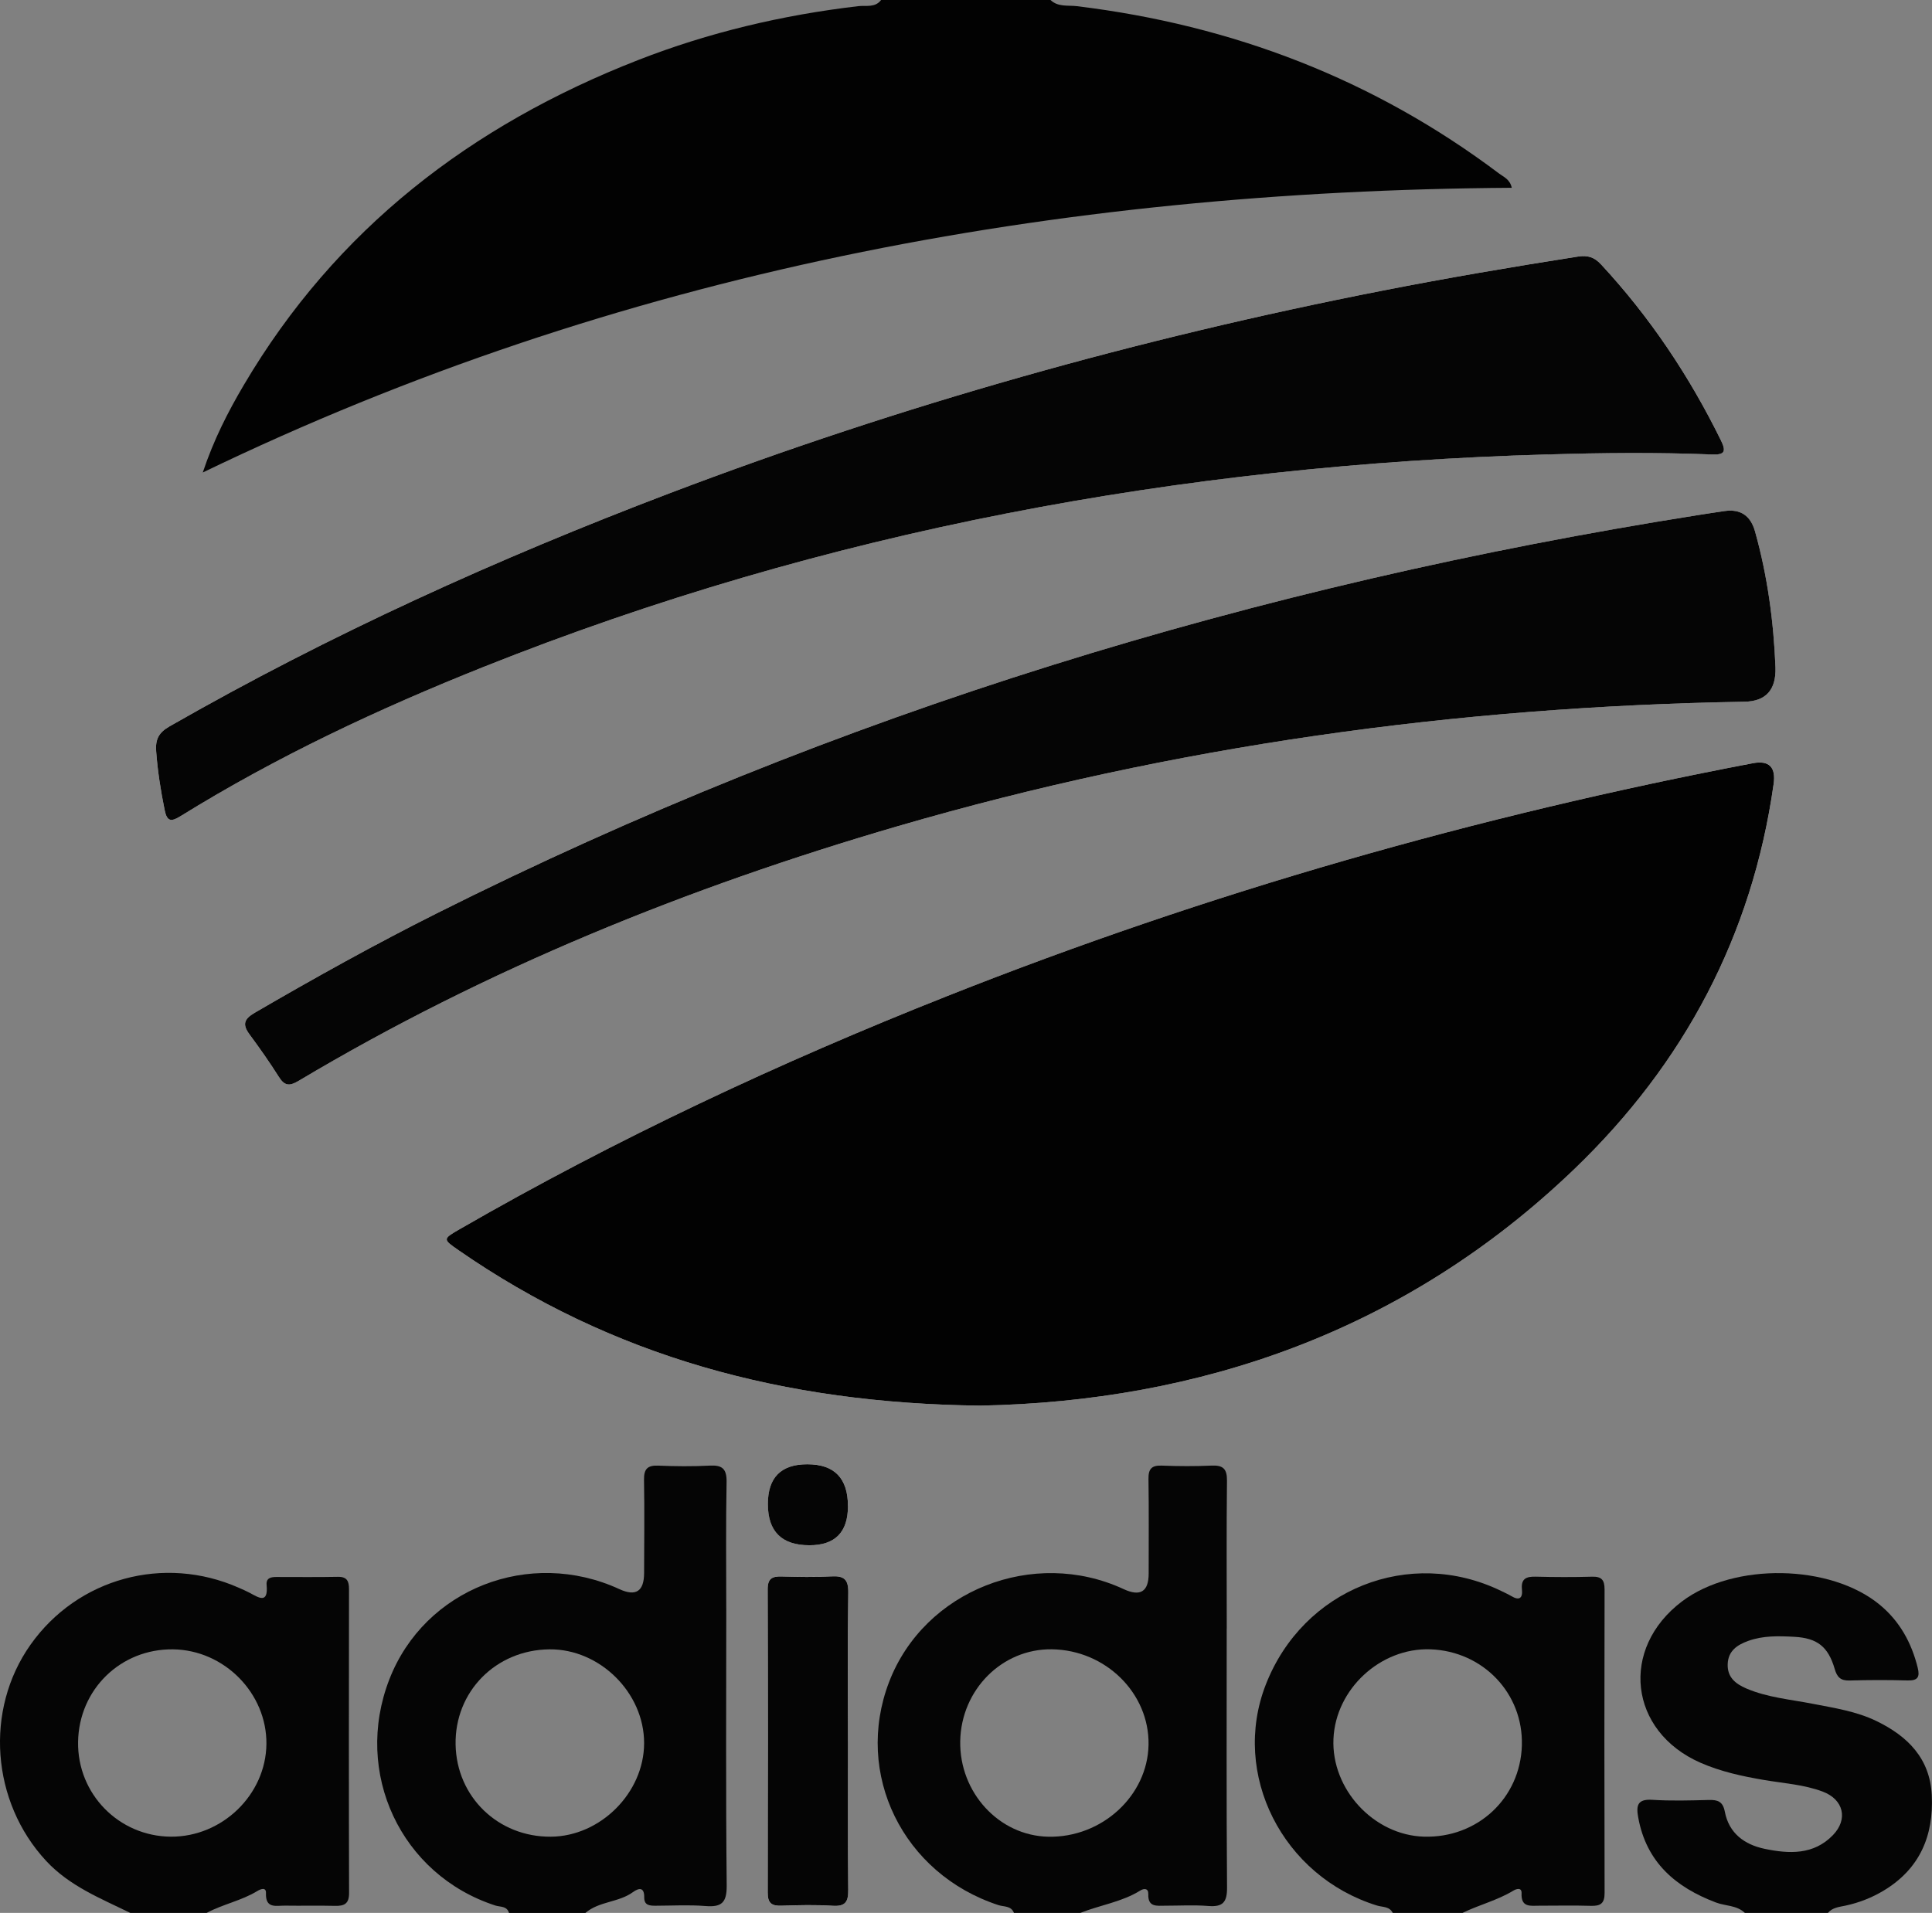
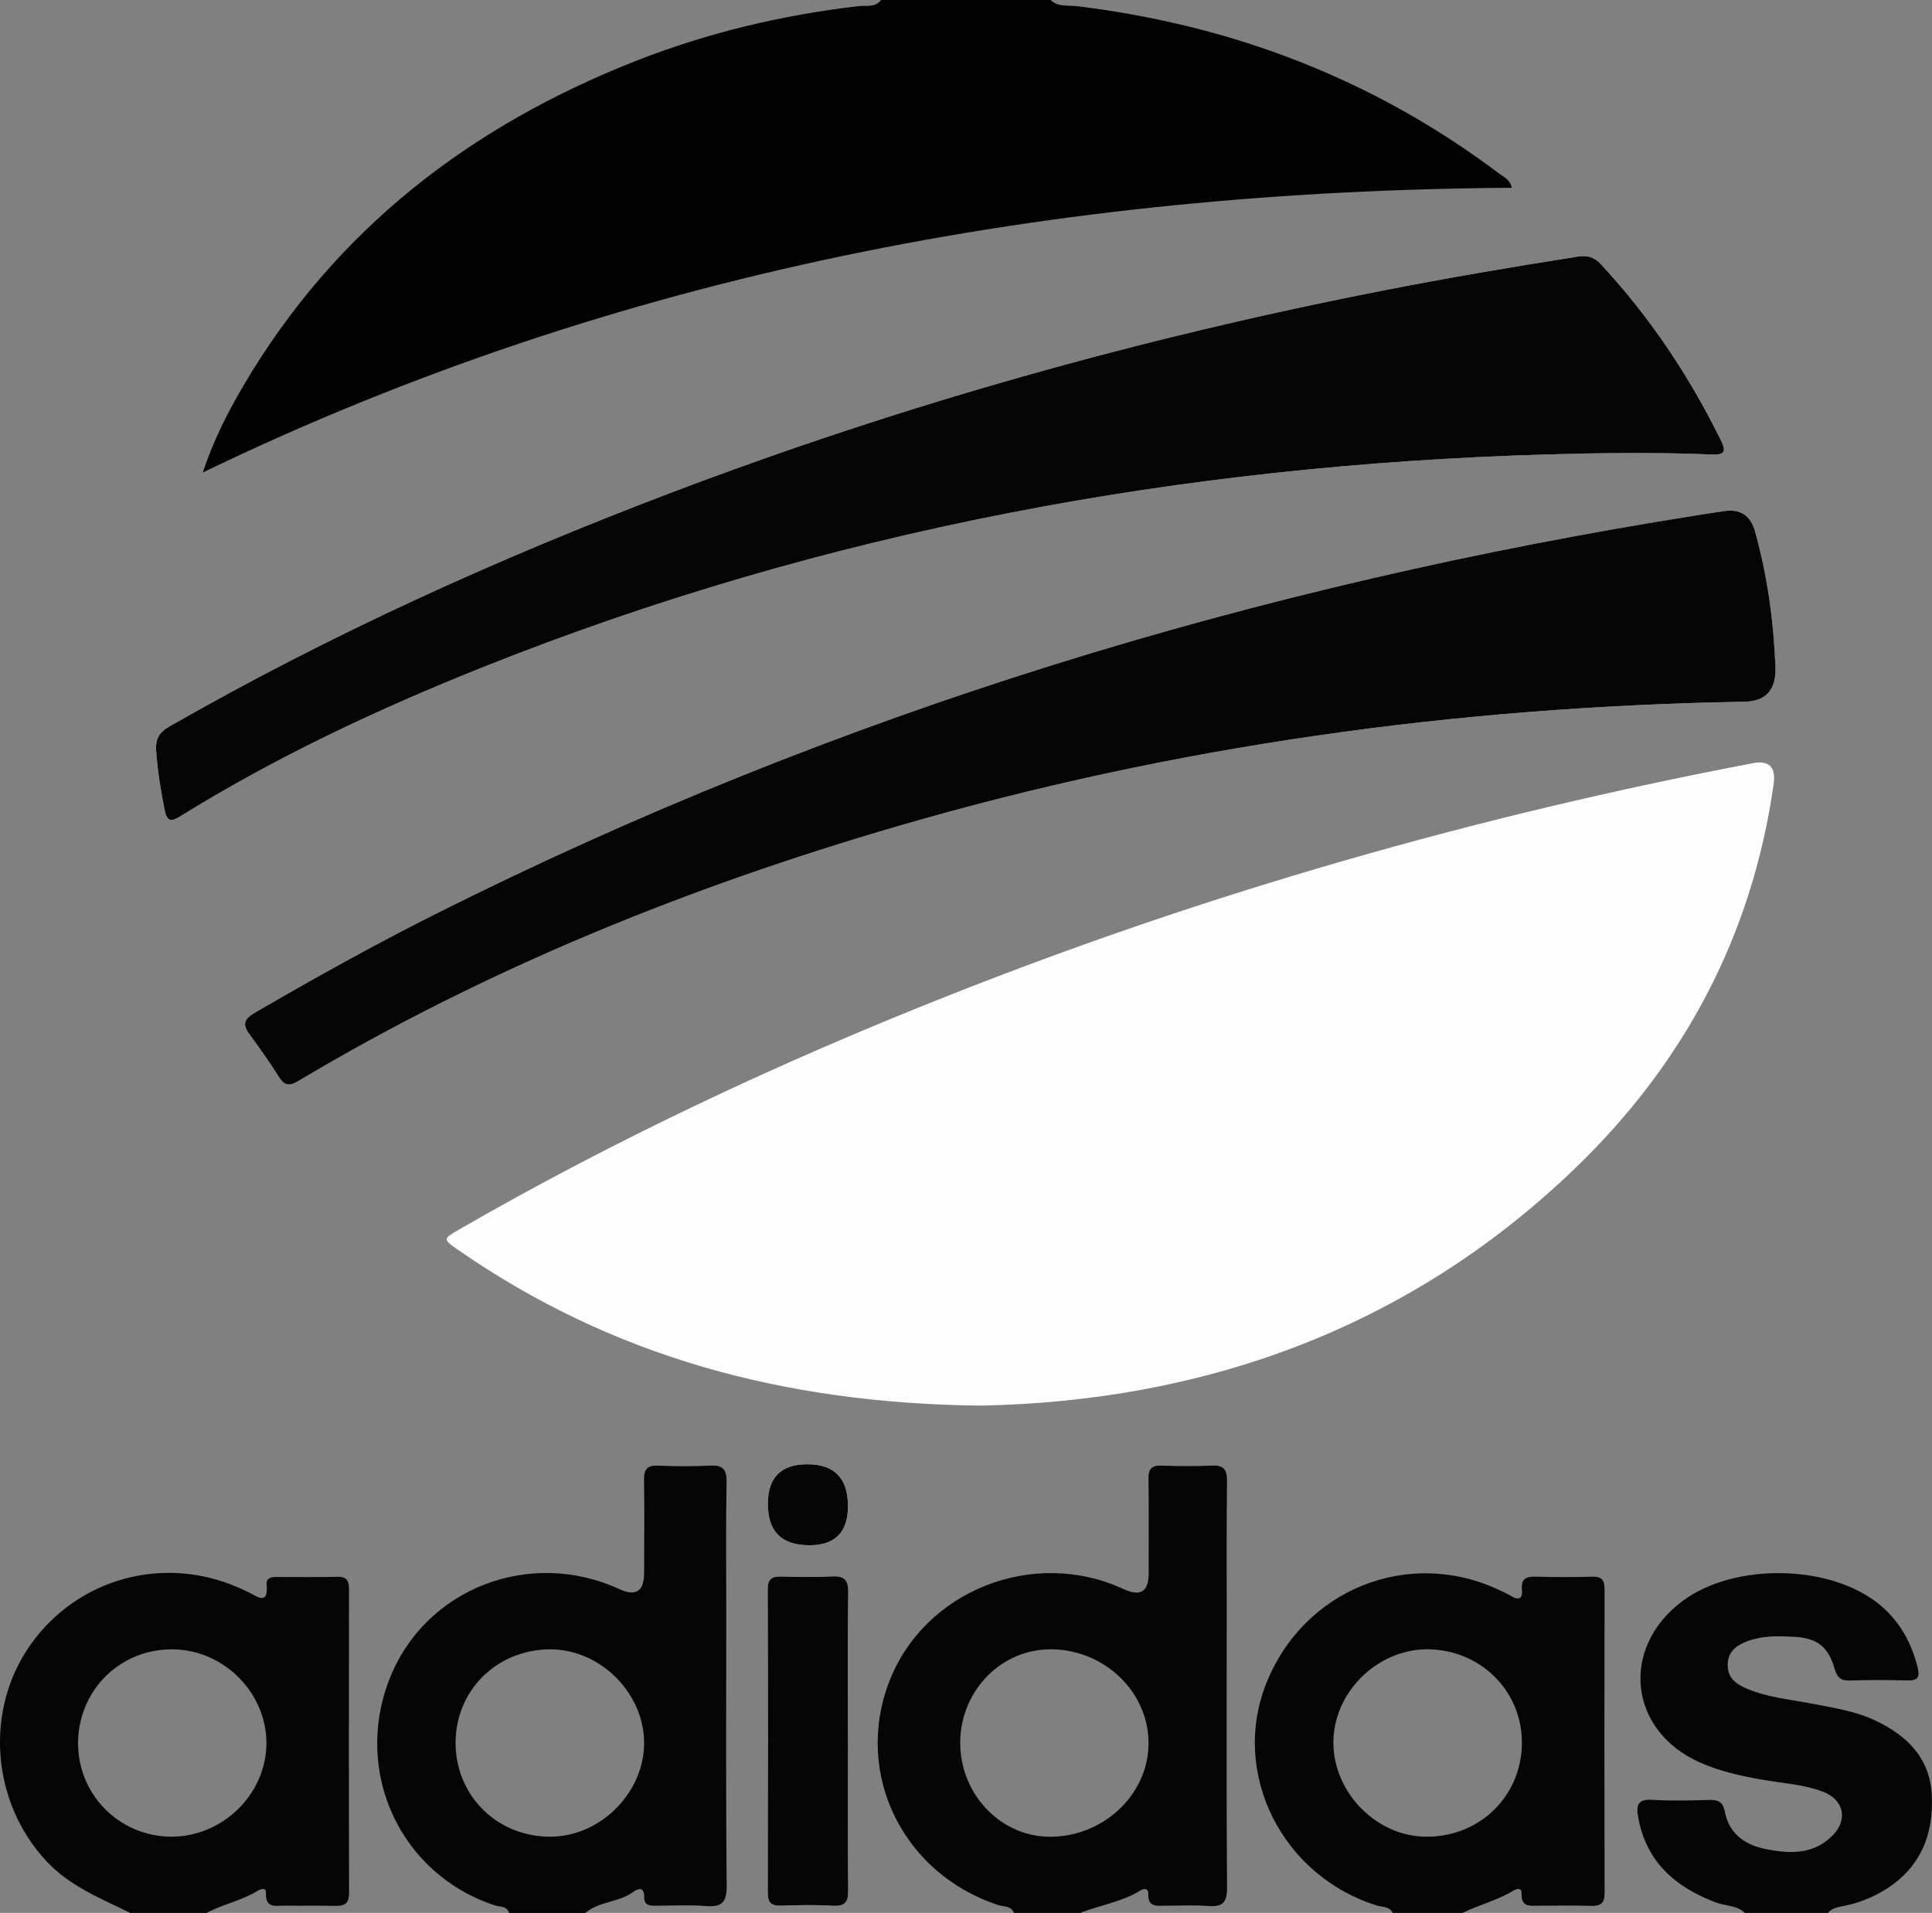
<svg xmlns="http://www.w3.org/2000/svg" id="a" viewBox="0 0 870 861.61">
  <rect x="0" y="0" width="870" height="861.61" fill="#808080" stroke="none" />
  <defs>
    <style>.b{fill:#020202;}.c{fill:#fdfdfd;}.d{fill:#050505;}</style>
  </defs>
  <path class="c" d="M789.32,343.76c-124.2,23.66-245.21,58.3-362.77,104.88-75.63,29.96-149.11,64.4-219.62,105.04-7.59,4.38-7.57,4.49-.51,9.38,69.04,47.84,146.19,69.06,235.03,70.06,98.74-1.89,191.49-33.47,267.59-106.66,49.33-47.43,79.98-105.07,89.65-173.29q1.63-11.54-9.37-9.41Zm-14.31-145.31c-14.28-29.04-32.02-55.66-54.08-79.41-3.07-3.31-6.06-4.17-10.49-3.47-29.54,4.64-59.02,9.67-88.36,15.43-109.31,21.44-216.16,51.5-320.29,91.07-77.69,29.52-153.2,63.74-225.41,105.07-4.89,2.8-6.46,5.82-6.06,11.22,.66,8.99,2.05,17.81,3.85,26.6,1.02,5,2.81,5.31,6.99,2.72,43.35-26.86,89.33-48.44,136.62-67.29,153.81-61.35,313.98-90.99,479.1-95.72,24.69-.76,49.36-.97,74.02,.01,5.58,.21,6.58-1.21,4.11-6.24Zm24.5,102.22c-.82-20.74-3.58-41.19-9.19-61.23q-3.01-10.76-13.72-9.25c-3.95,.55-7.89,1.17-11.82,1.8-198.35,31.35-388.33,89.2-568.1,179.38-27.85,13.98-55.07,29.12-82,44.82-4.94,2.87-5.57,5.34-2.29,9.77,4.59,6.21,9.04,12.54,13.15,19.06,2.57,4.08,4.73,4.32,8.93,1.81,84.65-50.5,175.25-87.12,269.66-114.65,124.51-36.33,251.8-53.9,381.34-56.11q14.5-.24,14.04-15.4Zm-417.66,483.96c0-22.4-.22-44.82,.13-67.2,.1-6.11-1.93-7.72-7.63-7.41-7.45,.42-14.95,.25-22.4,.06-4.22-.12-6.28,.88-6.27,5.75,.15,45.55,.15,91.11,.01,136.66-.01,4.68,1.72,6.03,6.15,5.87,7.71-.25,15.46-.43,23.13,.04,5.87,.37,7.05-1.93,6.99-7.3-.27-22.15-.12-44.31-.12-66.47Zm-18.3-125.11q-17.76,0-17.76,17.91,0,18.57,18.7,18.57,17.36,0,17.36-17.64,0-18.84-18.3-18.84Z" />
  <path class="b" d="M473.06,0c3.39,3.25,7.85,2.3,11.85,2.78,70,8.51,133.69,32.87,190.17,75.4,2.07,1.56,4.86,2.56,5.68,6.4-205.16,1.38-402.55,37.9-589.45,128.24,4.89-14.66,11.3-27.22,18.46-39.36C151.19,103.18,212.14,56.42,287.32,27.06c31.96-12.48,65.11-20.3,99.19-24.29,3.45-.4,7.57,.81,10.25-2.77h76.3Z" />
  <path class="d" d="M327.04,724.39c0-18.94-.22-37.87,.15-56.8,.1-6.03-1.93-7.77-7.66-7.45-7.71,.4-15.46,.33-23.16,0-4.95-.19-6.45,1.66-6.36,6.48,.25,13.95,.07,27.91,.04,41.85q-.01,12.42-11.09,7.32c-40.52-18.67-87.78-.16-103.62,40.6-16.37,42.14,5.19,88.1,47.73,101.89,2.18,.7,5.24,.15,6.14,3.34h34.4c6.18-5.3,14.93-4.67,21.4-9.37,2.83-2.05,5.15-2.21,5.09,2.35-.04,3.61,2.41,3.77,5.07,3.77,7.47-.01,14.98-.46,22.42,.13,7.35,.61,9.73-1.47,9.65-9.31-.43-41.6-.21-83.2-.19-124.79Zm-78.98,102.89c-23.76,.18-42.48-17.94-42.9-41.52-.42-23.84,18.11-42.63,42.26-42.87,22.68-.22,42.66,19.57,42.63,42.24-.01,22.31-19.62,41.99-41.99,42.15Z" />
  <path class="d" d="M552.42,733.48c0-22.19-.15-44.37,.1-66.54,.06-5.3-1.71-7.03-6.87-6.81-7.45,.33-14.96,.3-22.43,.01-4.52-.18-6.12,1.38-6.05,5.97,.22,14.2,.07,28.4,.09,42.62q0,12.26-11.24,7.05c-40.61-18.85-89.81,.6-105.63,41.76-15.92,41.46,6.21,86.53,49.26,100.57,2.41,.78,5.7,.22,6.94,3.49h29.91c8.92-3.55,18.66-4.89,26.98-10.07,1.77-1.09,3.71-1,3.61,1.62-.21,6,3.88,5.22,7.6,5.21,6.48,0,12.99-.39,19.44,.13,6.57,.52,8.48-1.72,8.42-8.36-.3-38.87-.15-77.75-.15-116.64Zm-80.38,93.81c-22.16-.45-40.06-19.9-39.64-43.06,.43-23.19,18.88-41.69,41.3-41.36,24.24,.36,43.92,19.83,43.5,43.02-.43,23-21.05,41.9-45.16,41.4Z" />
  <path class="d" d="M157.16,715.78c0-3.56-.87-5.63-5-5.55-9.22,.18-18.45,.07-27.67,.07-2.45,0-4.71,.4-4.43,3.58,.81,8.83-3.65,5.66-7.75,3.49-1.54-.81-3.16-1.5-4.74-2.2-33.77-14.95-72.6-4.35-93.82,25.62-20.8,29.4-17.63,70.76,6.96,97.32,10.59,11.43,24.53,16.91,37.95,23.49h34.4c7.33-3.94,15.68-5.48,22.83-9.86,1.3-.79,4-1.99,3.88,.96-.28,7.18,4.7,5.57,8.63,5.63,7.48,.12,14.96-.09,22.45,.1,4.2,.1,6.36-.93,6.34-5.78-.13-45.62-.09-91.25-.03-136.87Zm-80.25,111.49c-23.42-.18-42.11-19.27-41.75-42.68,.36-23.63,19.15-41.97,42.72-41.7,23.1,.27,42.33,19.78,42.09,42.66-.25,22.82-19.93,41.88-43.06,41.72Z" />
  <path class="d" d="M722.55,715.84c0-4.17-1.32-5.78-5.58-5.67-8.45,.24-16.94,.21-25.41-.01-4.26-.1-6.7,.88-6.21,5.75,.39,3.8-1.08,5.21-4.74,3.02-1.5-.88-3.1-1.6-4.65-2.36-41.24-19.98-89.2-.85-105.97,42.23-15.7,40.31,7.5,86.28,50.1,99.49,2.45,.76,5.63,.31,7.08,3.32h31.41c7.45-3.65,15.64-5.63,22.8-9.98,1.51-.91,3.92-1.63,3.8,1.15-.28,6.51,4.07,5.58,8.01,5.58,7.72,.01,15.46-.18,23.16,.06,4.31,.13,6.24-.99,6.22-5.79-.13-45.59-.12-91.19-.01-136.78Zm-37.23,70.3c-.69,23.82-19.98,41.81-44.1,41.12-22.58-.64-41.75-21.35-40.75-44.04,.97-22.46,21.17-41.12,43.65-40.34,23.73,.84,41.88,19.89,41.19,43.26Z" />
  <path class="d" d="M785.74,861.61c-3.63-3.5-8.71-3.06-13.03-4.69-18.15-6.87-31.31-18.1-34.99-38.22-1-5.45-.42-8.47,6.36-8.03,8.44,.54,16.94,.29,25.4,.07,4.02-.11,6.35,.67,7.22,5.25,1.85,9.75,8.85,14.86,17.96,16.76,10.98,2.29,22.05,2.82,30.74-6.19,6.92-7.17,4.79-16.05-4.61-19.59-8.45-3.18-17.51-3.72-26.34-5.22-9.85-1.67-19.6-3.78-28.77-7.81-32.18-14.16-36.36-51.42-8.25-72.64,23.32-17.61,66.88-16.86,89.09,1.55,8.97,7.43,14.25,17.07,17.04,28.28,1.06,4.28,.02,5.9-4.56,5.77-8.71-.24-17.44-.23-26.15,.03-4.02,.12-5.6-1.53-6.67-5.22-2.91-10.03-7.87-13.91-18.19-14.46-6.96-.38-13.99-.59-20.71,1.83-4.92,1.77-9.03,4.42-9.28,10.39-.25,5.97,3.51,8.96,8.39,11.05,9.51,4.07,19.76,4.92,29.76,6.87,9.77,1.9,19.67,3.37,28.76,7.76,14.1,6.82,24.17,16.81,24.99,33.42,.9,18.3-5.41,33.19-21.62,42.96-5.37,3.24-11.16,5.5-17.3,6.81-2.83,.6-5.79,.83-7.85,3.26h-37.4Z" />
-   <path class="b" d="M441.45,633.12c-88.84-1-165.98-22.21-235.03-70.05-7.07-4.9-7.08-5,.5-9.38,70.51-40.65,144-75.09,219.62-105.05,117.56-46.58,238.58-81.22,362.77-104.87q11.01-2.1,9.37,9.4c-9.66,68.22-40.32,125.87-89.64,173.3-76.11,73.18-168.85,104.77-267.6,106.65Z" />
  <path class="d" d="M696.87,204.68c-165.12,4.73-325.29,34.37-479.09,95.71-47.28,18.86-93.27,40.43-136.62,67.3-4.17,2.59-5.96,2.27-6.99-2.73-1.8-8.8-3.19-17.61-3.85-26.59-.4-5.41,1.17-8.43,6.07-11.23,72.2-41.33,147.72-75.55,225.4-105.07,104.13-39.57,210.99-69.63,320.29-91.07,29.34-5.76,58.81-10.79,88.36-15.42,4.43-.7,7.42,.16,10.5,3.48,22.05,23.75,39.8,50.36,54.07,79.4,2.47,5.04,1.47,6.46-4.11,6.24-24.67-.98-49.34-.77-74.03,0Z" />
  <path class="d" d="M799.52,300.67q.45,15.18-14.04,15.4c-129.54,2.21-256.83,19.78-381.34,56.1-94.41,27.54-185.01,64.16-269.66,114.66-4.2,2.51-6.35,2.28-8.93-1.81-4.12-6.53-8.57-12.86-13.16-19.07-3.27-4.42-2.64-6.9,2.29-9.77,26.93-15.69,54.15-30.83,82.01-44.81,179.76-90.18,369.74-148.04,568.09-179.39,3.94-.62,7.88-1.24,11.83-1.8q10.73-1.52,13.72,9.26c5.61,20.03,8.36,40.49,9.19,61.23Z" />
  <path class="d" d="M381.85,784.63c0,22.16-.15,44.31,.12,66.46,.07,5.37-1.13,7.68-6.98,7.31-7.69-.49-15.44-.31-23.14-.04-4.42,.15-6.16-1.19-6.14-5.87,.13-45.55,.13-91.11-.02-136.66-.02-4.86,2.05-5.86,6.26-5.75,7.46,.2,14.95,.37,22.4-.05,5.7-.32,7.74,1.29,7.64,7.4-.37,22.4-.15,44.81-.14,67.21Z" />
  <path class="d" d="M381.85,678.36q0,17.65-17.36,17.65-18.71,0-18.71-18.57,0-17.91,17.76-17.91,18.3,0,18.3,18.83Z" />
</svg>